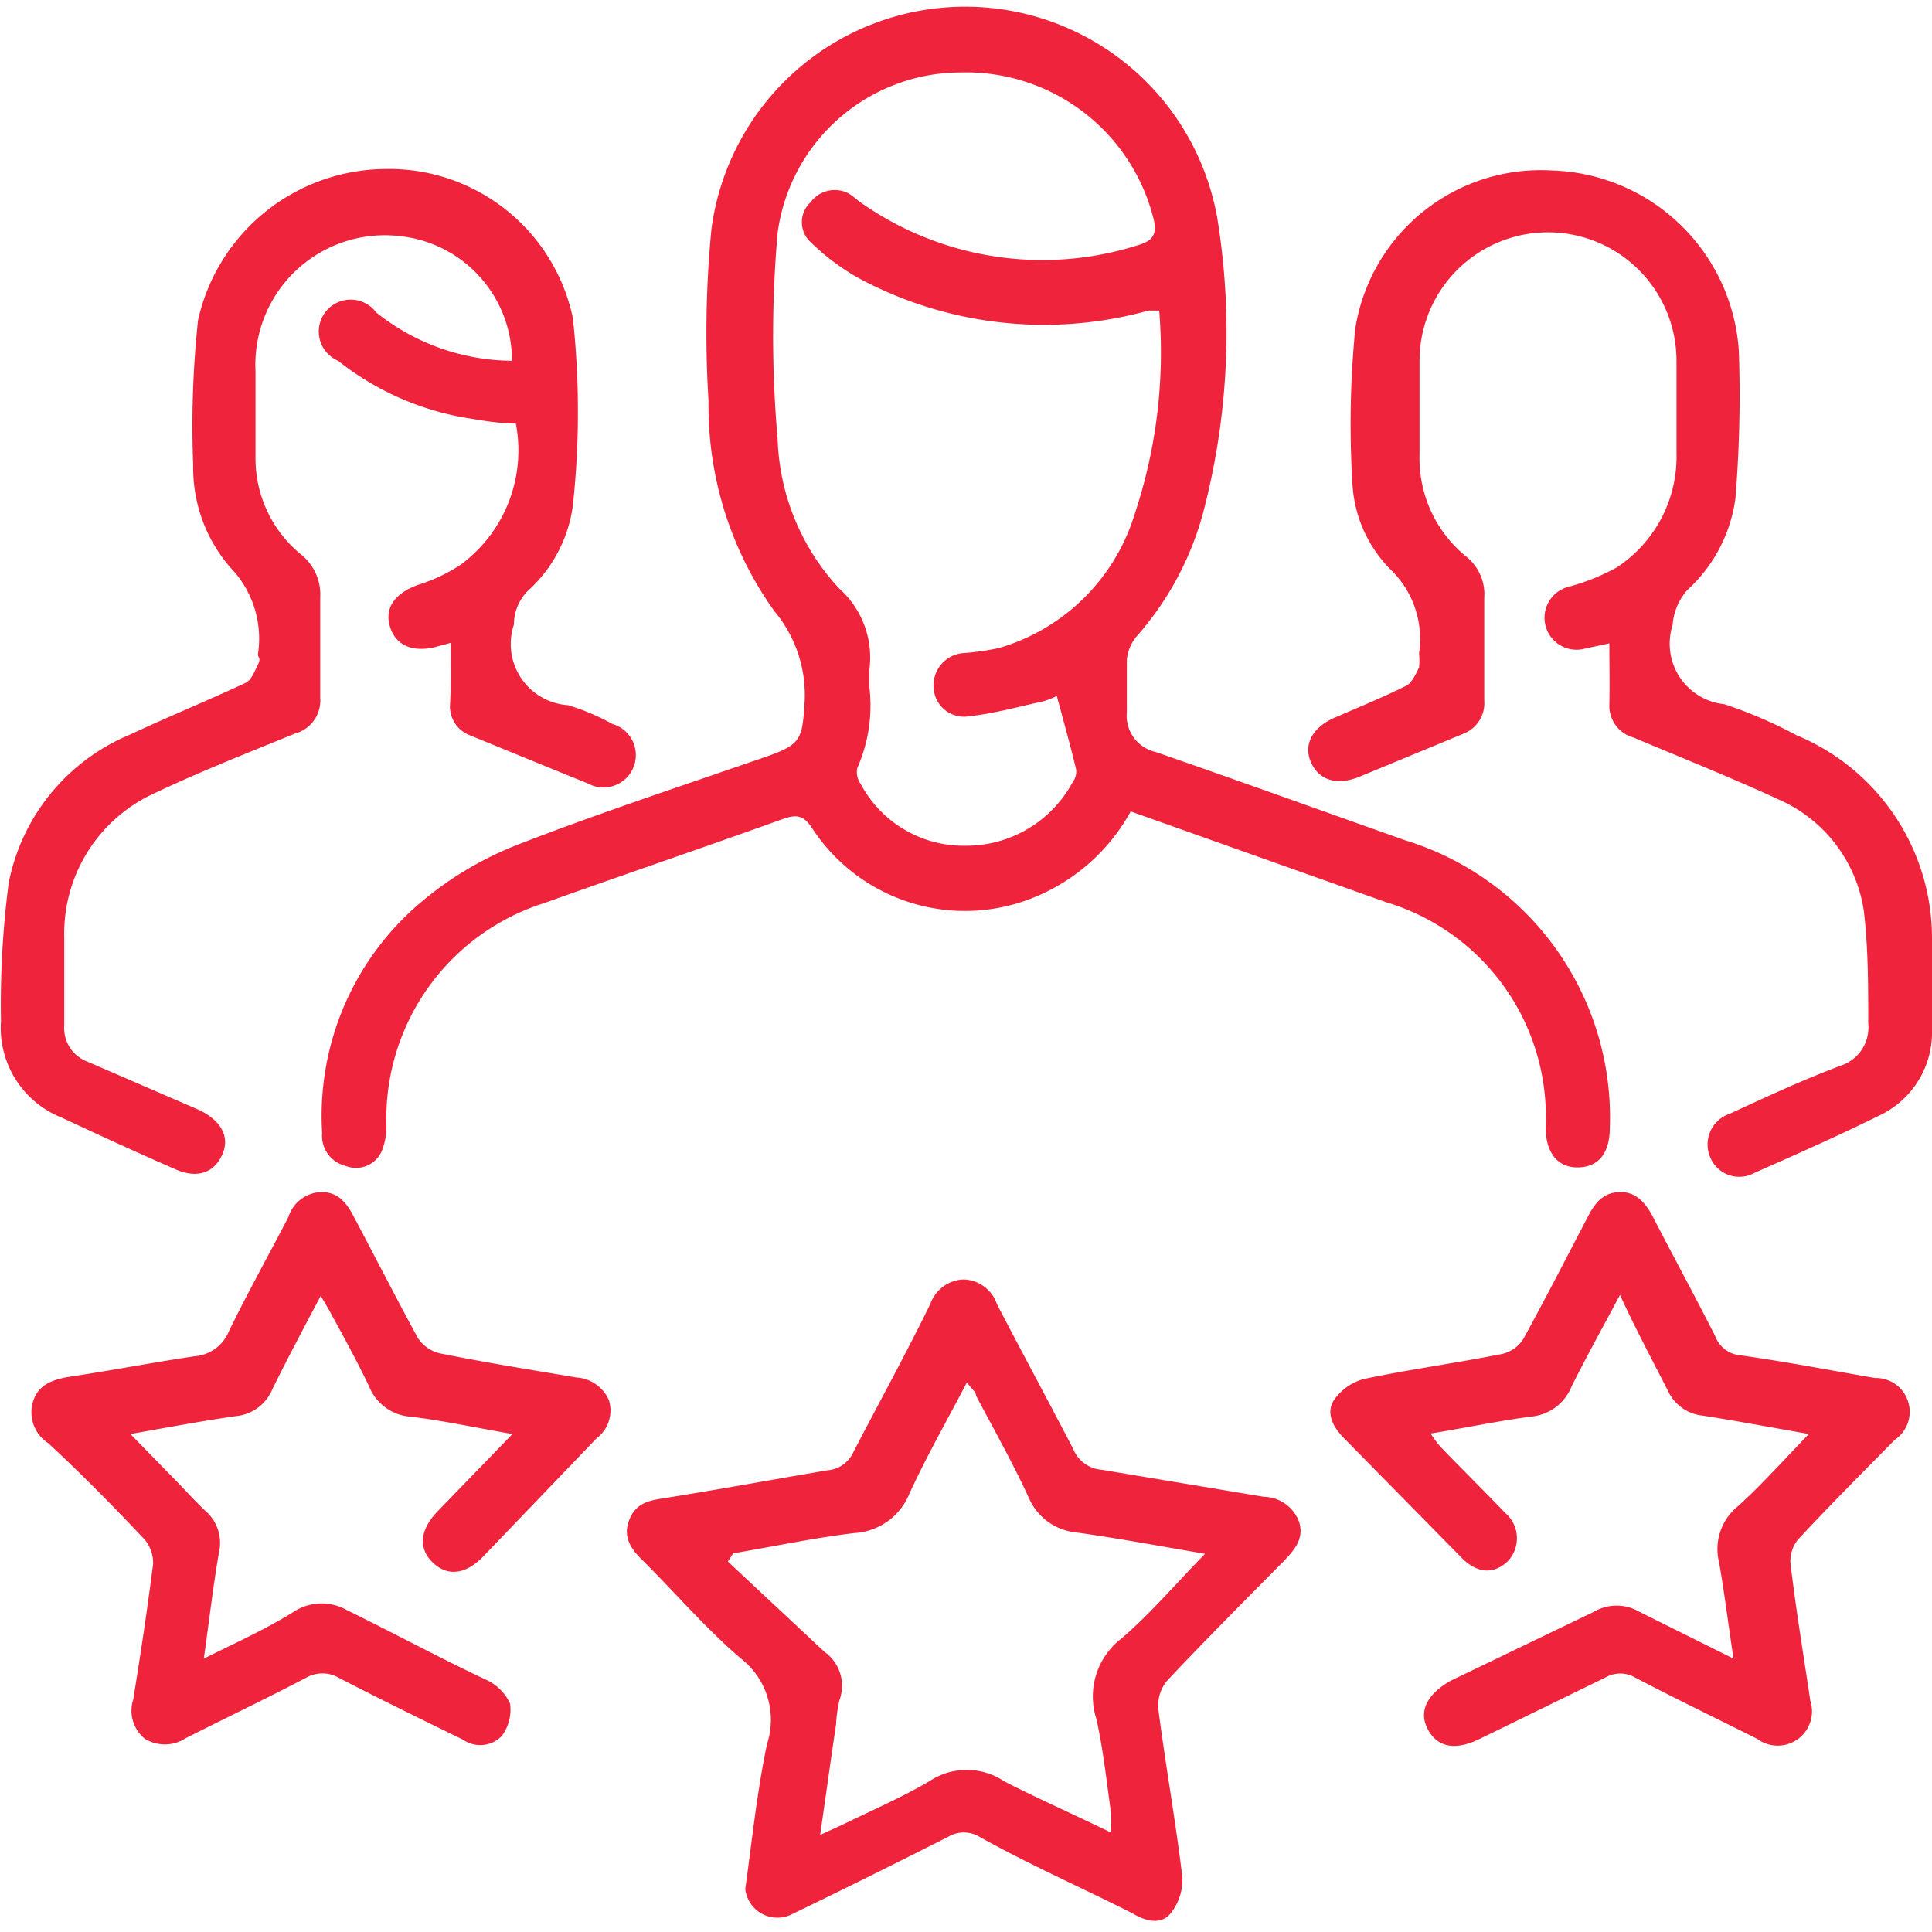
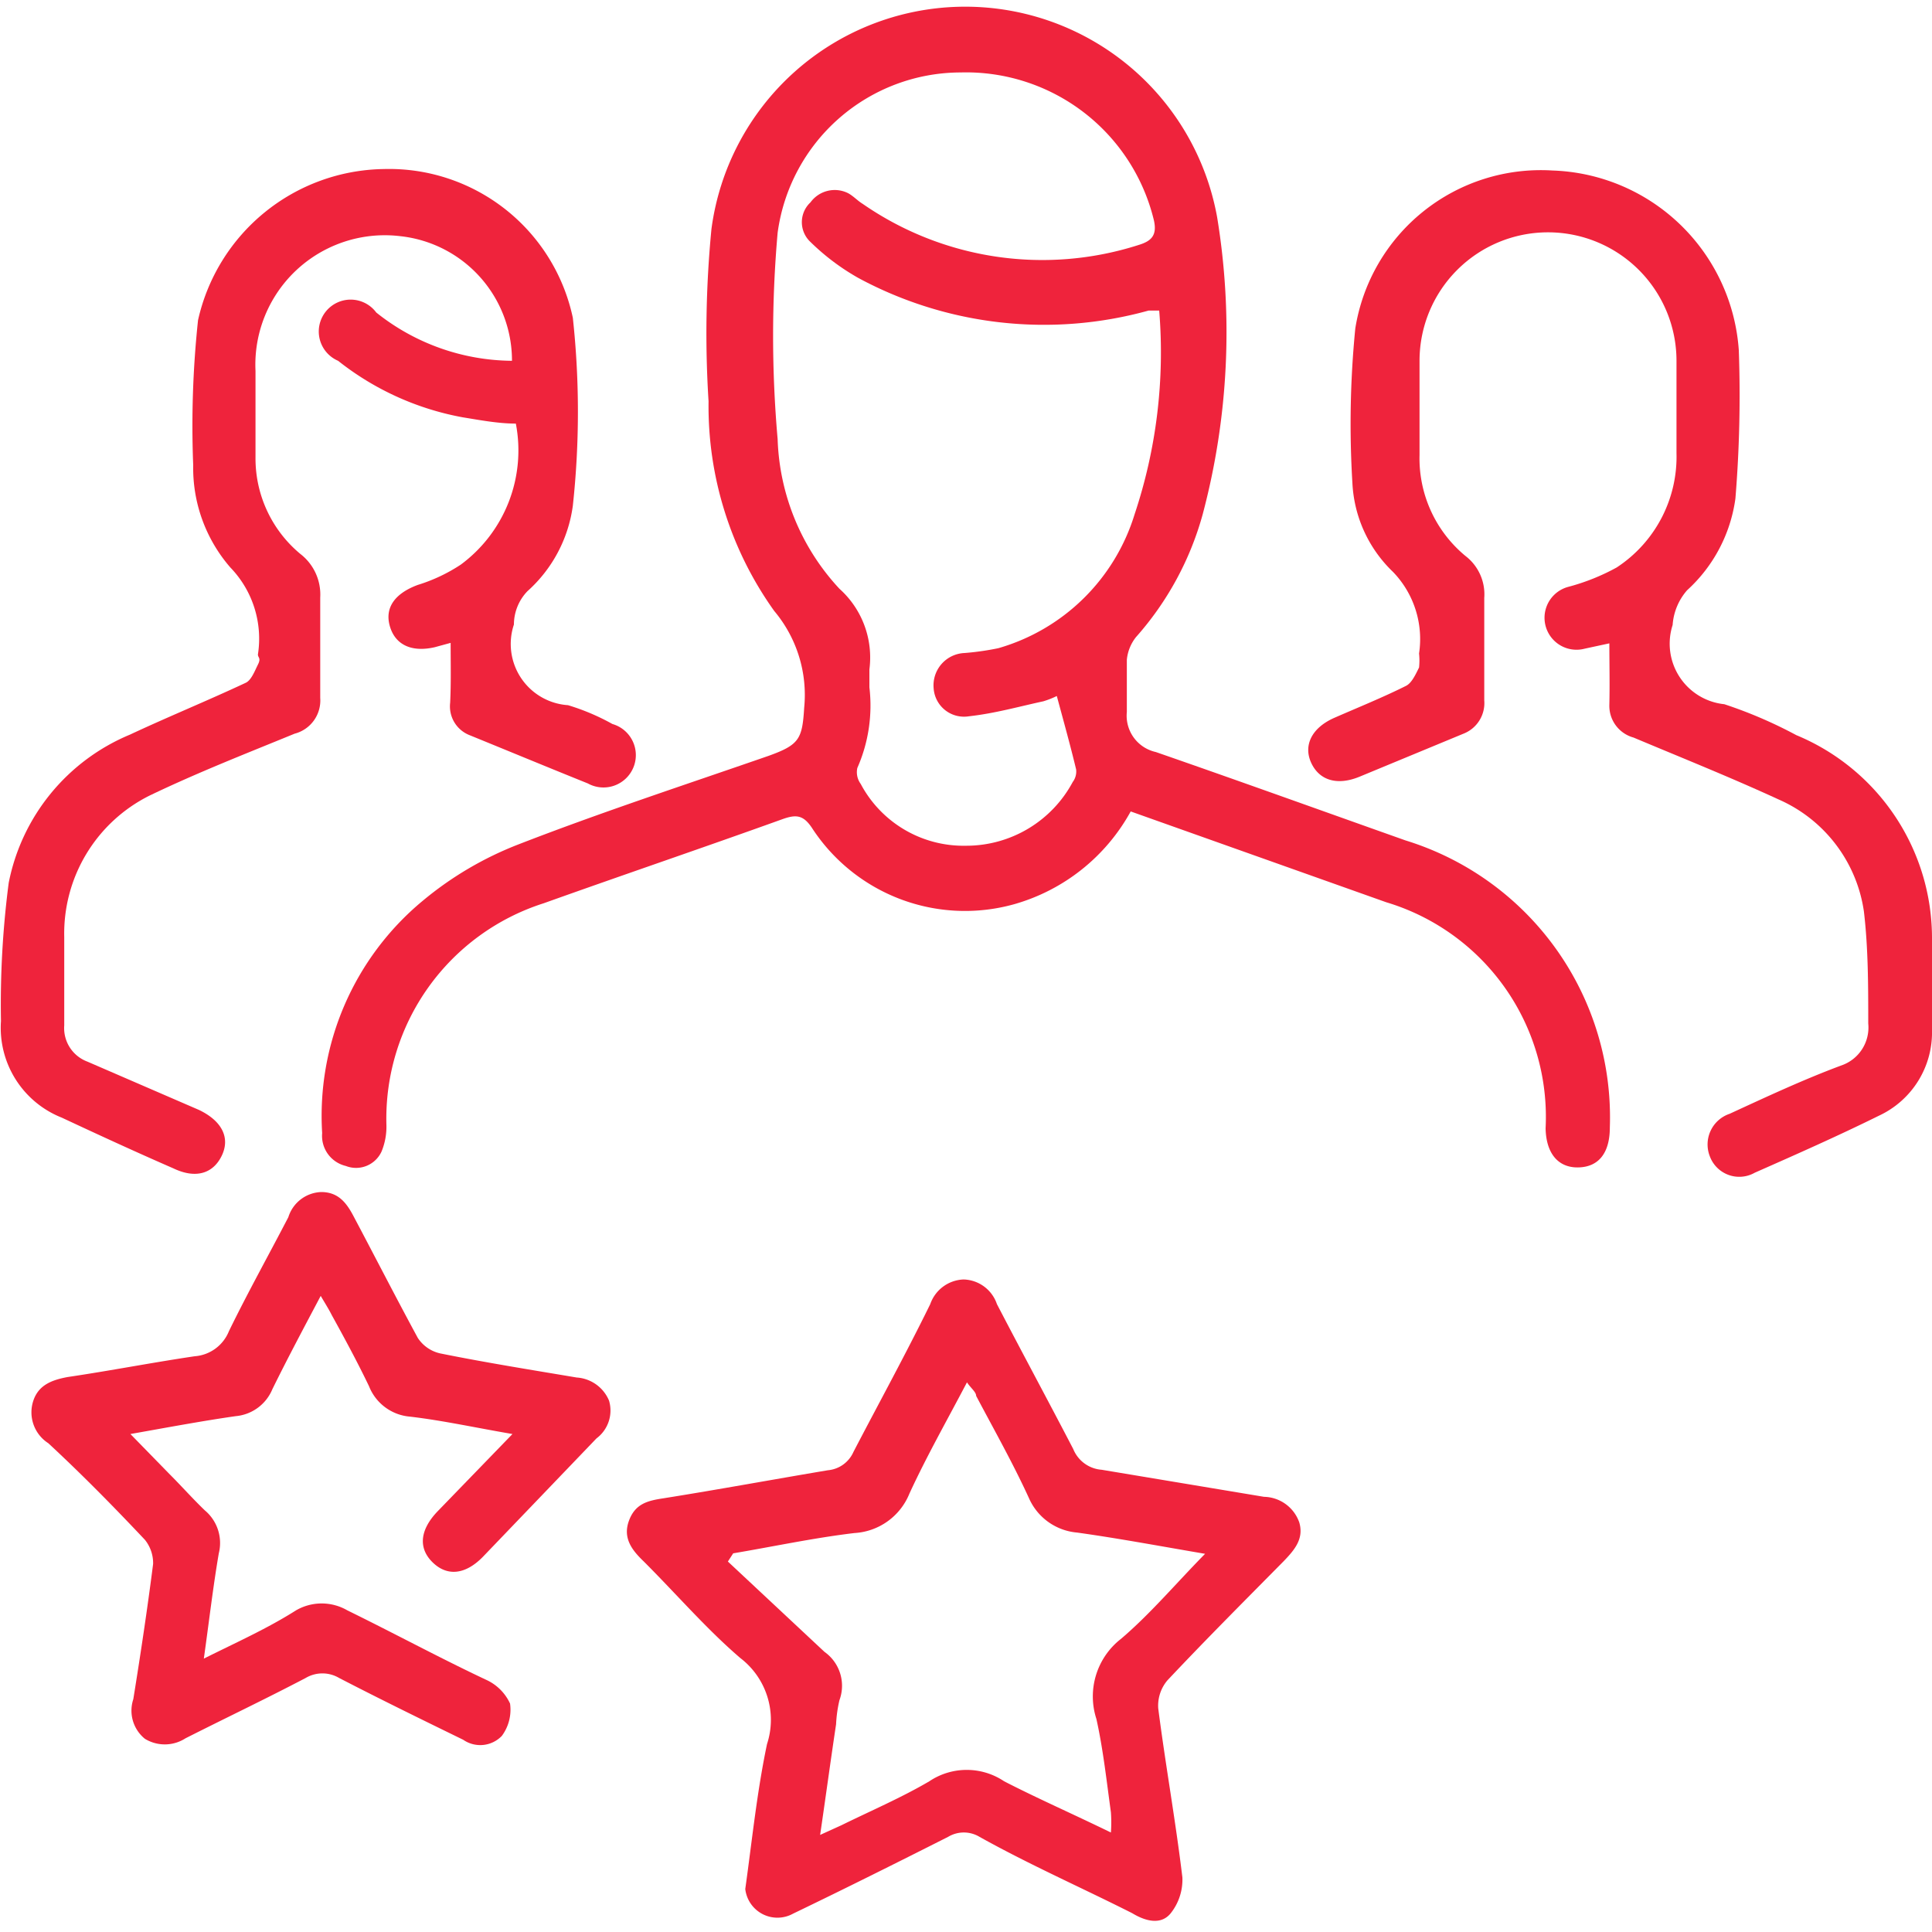
<svg xmlns="http://www.w3.org/2000/svg" id="Layer_1" data-name="Layer 1" viewBox="0 0 40 40">
  <defs>
    <style>.cls-1{fill:#ef233c;}</style>
  </defs>
  <path class="cls-1" d="M23.41,16.8A4,4,0,0,1,21,18.72a3.78,3.78,0,0,1-4.19-1.58c-.18-.27-.33-.28-.61-.18-1.64.59-3.29,1.15-4.94,1.74A4.68,4.68,0,0,0,8,23.28a1.35,1.35,0,0,1-.1.56.58.58,0,0,1-.74.3.64.64,0,0,1-.49-.68,5.78,5.78,0,0,1,2.07-4.8,7.1,7.1,0,0,1,2-1.18c1.7-.66,3.44-1.23,5.17-1.83.64-.23.7-.35.74-1a2.7,2.7,0,0,0-.62-2,7.29,7.29,0,0,1-1.36-4.34,22.38,22.38,0,0,1,.06-3.57A5.3,5.3,0,0,1,25.2,4.5a14.68,14.68,0,0,1-.3,6.15,6.37,6.37,0,0,1-1.38,2.54.89.89,0,0,0-.19.47c0,.36,0,.72,0,1.08a.77.77,0,0,0,.6.83c1.73.6,3.45,1.22,5.17,1.83a6,6,0,0,1,4.23,5.94c0,.53-.23.82-.65.83s-.67-.29-.68-.81a4.64,4.64,0,0,0-3.3-4.68ZM24,6.43h-.06l-.16,0a8.1,8.1,0,0,1-6-.67,4.74,4.74,0,0,1-1-.75.56.56,0,0,1,0-.82A.62.62,0,0,1,17.56,4c.11.06.2.16.3.22a6.53,6.53,0,0,0,5.72.85c.26-.08.38-.2.31-.51a4,4,0,0,0-4-3.06A3.83,3.83,0,0,0,16.1,4.82a24.36,24.36,0,0,0,0,4.27,4.77,4.77,0,0,0,1.28,3.1A1.91,1.91,0,0,1,18,13.86c0,.12,0,.25,0,.37a3.2,3.2,0,0,1-.25,1.67.41.41,0,0,0,.07.33A2.41,2.41,0,0,0,20,17.51a2.5,2.5,0,0,0,2.21-1.32.36.36,0,0,0,.07-.26c-.12-.5-.26-1-.4-1.52a1.8,1.8,0,0,1-.28.11c-.51.11-1,.25-1.54.31a.63.63,0,0,1-.73-.58.67.67,0,0,1,.64-.73,5.62,5.62,0,0,0,.7-.1,4.15,4.15,0,0,0,2.82-2.77A10.58,10.58,0,0,0,24,6.43Z" />
  <path class="cls-1" d="M9.33,13.31,9,13.4c-.48.11-.82-.05-.93-.44s.12-.68.58-.85a3.46,3.46,0,0,0,.89-.42,2.94,2.94,0,0,0,1.14-2.92c-.36,0-.73-.07-1.1-.13A5.85,5.85,0,0,1,7,7.47a.66.66,0,1,1,.79-1,4.55,4.55,0,0,0,2.81,1A2.59,2.59,0,0,0,8.29,4.89a2.68,2.68,0,0,0-3,2.79V9.47a2.57,2.57,0,0,0,.93,2,1.06,1.06,0,0,1,.41.9c0,.69,0,1.39,0,2.08a.71.71,0,0,1-.53.74c-1,.41-2,.8-3,1.28A3.19,3.19,0,0,0,1.33,19.4c0,.61,0,1.22,0,1.83a.74.74,0,0,0,.48.75l2.31,1c.48.23.65.58.47.95s-.54.48-1,.26c-.78-.34-1.54-.69-2.31-1.05a2,2,0,0,1-1.26-2,19.44,19.44,0,0,1,.16-2.86,4.2,4.2,0,0,1,2.51-3.07c.79-.37,1.6-.7,2.39-1.07.12-.05.19-.24.26-.38s0-.14,0-.21a2.12,2.12,0,0,0-.57-1.8A3.14,3.14,0,0,1,4,9.63a20.63,20.63,0,0,1,.1-3A4,4,0,0,1,7.94,3.5a3.89,3.89,0,0,1,3.92,3.08,18.06,18.06,0,0,1,0,3.89,2.89,2.89,0,0,1-.94,1.77,1,1,0,0,0-.28.69,1.27,1.27,0,0,0,1.12,1.67,4.62,4.62,0,0,1,.92.39.67.67,0,1,1-.51,1.23c-.82-.33-1.64-.67-2.45-1a.64.64,0,0,1-.4-.67C9.34,14.13,9.33,13.74,9.33,13.31Z" />
  <path class="cls-1" d="M33.32,13.32l-.51.11a.66.66,0,0,1-.34-1.28,4.44,4.44,0,0,0,1-.4,2.74,2.74,0,0,0,1.24-2.37c0-.63,0-1.27,0-1.91a2.66,2.66,0,0,0-5.32,0c0,.65,0,1.3,0,1.95a2.62,2.62,0,0,0,.95,2.09,1,1,0,0,1,.39.87c0,.7,0,1.41,0,2.12a.68.68,0,0,1-.43.69l-2.15.89c-.46.19-.83.08-1-.28s0-.73.48-.94,1-.42,1.48-.66c.12-.06.2-.24.27-.38a1.36,1.36,0,0,0,0-.29,2,2,0,0,0-.54-1.69A2.73,2.73,0,0,1,28,10a20.1,20.1,0,0,1,.06-3.2,3.89,3.89,0,0,1,4.08-3.27A4,4,0,0,1,36,7.25a26.22,26.22,0,0,1-.07,3.07,3.14,3.14,0,0,1-1,1.9,1.22,1.22,0,0,0-.3.72,1.26,1.26,0,0,0,1.07,1.64,9.29,9.29,0,0,1,1.49.64A4.55,4.55,0,0,1,40,19.45c0,.63,0,1.25,0,1.88a1.9,1.9,0,0,1-1.1,1.77c-.85.42-1.71.8-2.57,1.18a.65.65,0,0,1-.93-.34.67.67,0,0,1,.41-.88c.76-.35,1.53-.71,2.31-1a.83.83,0,0,0,.56-.87c0-.78,0-1.56-.09-2.32a3,3,0,0,0-1.77-2.32c-1-.46-2-.86-3-1.28a.68.68,0,0,1-.5-.68C33.33,14.15,33.32,13.74,33.32,13.32Z" />
  <path class="cls-1" d="M15.43,39.11c.14-1,.24-2,.45-3a1.61,1.61,0,0,0-.55-1.78c-.7-.6-1.31-1.31-2-2-.24-.23-.44-.48-.31-.84s.39-.42.72-.47c1.13-.18,2.27-.39,3.4-.58a.64.64,0,0,0,.53-.38c.52-1,1.07-2,1.59-3.06a.76.76,0,0,1,.69-.51.75.75,0,0,1,.69.51c.52,1,1.06,2,1.58,3a.69.69,0,0,0,.59.43l3.36.56a.79.79,0,0,1,.73.53c.1.34-.1.57-.32.8-.81.82-1.62,1.63-2.41,2.47a.81.81,0,0,0-.19.58c.15,1.17.36,2.33.5,3.5a1.12,1.12,0,0,1-.24.74c-.2.25-.52.17-.8,0-1.05-.53-2.12-1-3.16-1.58a.63.63,0,0,0-.65,0c-1.07.54-2.13,1.07-3.21,1.59A.67.67,0,0,1,15.43,39.11ZM23,37.94a2.91,2.91,0,0,0,0-.42c-.09-.65-.16-1.3-.3-1.93a1.51,1.51,0,0,1,.51-1.66c.61-.52,1.13-1.14,1.74-1.76-.94-.16-1.79-.32-2.65-.44a1.2,1.2,0,0,1-1-.72c-.33-.72-.72-1.41-1.09-2.11,0-.08-.11-.16-.19-.28-.42.8-.84,1.54-1.19,2.3a1.31,1.31,0,0,1-1.14.82c-.84.1-1.68.28-2.51.42l-.11.17,2,1.87a.86.86,0,0,1,.31,1,2.74,2.74,0,0,0-.07.5c-.11.73-.21,1.47-.33,2.29l.44-.2c.61-.3,1.24-.57,1.82-.91a1.39,1.39,0,0,1,1.55,0C21.47,37.23,22.22,37.56,23,37.94Z" />
-   <path class="cls-1" d="M35.89,34.34c-.11-.73-.19-1.38-.3-2A1.14,1.14,0,0,1,36,31.17c.49-.45.93-.94,1.45-1.48-.79-.14-1.49-.27-2.19-.38a.89.89,0,0,1-.72-.5c-.33-.65-.68-1.3-1-2-.35.66-.69,1.27-1,1.89a1,1,0,0,1-.85.63c-.67.09-1.34.23-2.07.35a2.37,2.37,0,0,0,.2.27c.44.46.9.91,1.34,1.37a.69.69,0,0,1,.06,1c-.3.29-.66.26-1-.11l-2.39-2.43c-.23-.23-.38-.52-.22-.78a1.1,1.1,0,0,1,.63-.45c.95-.2,1.92-.33,2.87-.52a.71.71,0,0,0,.43-.31c.45-.82.88-1.66,1.32-2.5.14-.28.31-.53.67-.54s.56.25.71.55c.42.81.86,1.62,1.27,2.43a.61.61,0,0,0,.52.4c.93.13,1.86.31,2.79.47a.7.7,0,0,1,.41,1.28c-.67.68-1.35,1.36-2,2.06a.7.7,0,0,0-.16.5c.12,1,.27,1.89.41,2.84a.71.71,0,0,1-1.1.79c-.84-.42-1.69-.83-2.53-1.27a.61.61,0,0,0-.61,0L30.64,36c-.51.25-.88.18-1.08-.2s0-.73.47-1L33,33.37a.93.93,0,0,1,.94,0Z" />
  <path class="cls-1" d="M10.61,29.69c-.76-.13-1.44-.28-2.12-.36a1,1,0,0,1-.85-.63c-.24-.5-.51-1-.77-1.47-.06-.12-.13-.23-.23-.4-.36.68-.69,1.3-1,1.93a.91.91,0,0,1-.76.56c-.7.1-1.39.23-2.18.37l.81.83c.25.25.48.51.73.75a.88.88,0,0,1,.29.89c-.12.7-.2,1.4-.31,2.18.68-.34,1.31-.62,1.91-1a1.06,1.06,0,0,1,1.06,0c1,.49,1.94,1,2.9,1.45a1,1,0,0,1,.47.48.91.91,0,0,1-.17.67.62.62,0,0,1-.8.08c-.86-.42-1.72-.84-2.57-1.28a.68.68,0,0,0-.69,0c-.82.43-1.66.83-2.49,1.25A.79.79,0,0,1,3,36a.75.75,0,0,1-.24-.82c.15-.93.29-1.86.41-2.8A.77.77,0,0,0,3,31.88c-.65-.69-1.31-1.36-2-2A.76.76,0,0,1,.69,29c.11-.33.39-.43.71-.49.88-.13,1.75-.3,2.63-.43a.83.83,0,0,0,.71-.52c.39-.8.82-1.57,1.23-2.36a.74.74,0,0,1,.68-.52c.36,0,.53.23.68.52.44.83.87,1.67,1.32,2.5a.75.75,0,0,0,.46.32c.94.19,1.88.34,2.83.5a.78.78,0,0,1,.67.48.72.72,0,0,1-.26.78L10,32.23c-.37.38-.75.41-1.05.11s-.25-.68.12-1.06Z" />
</svg>